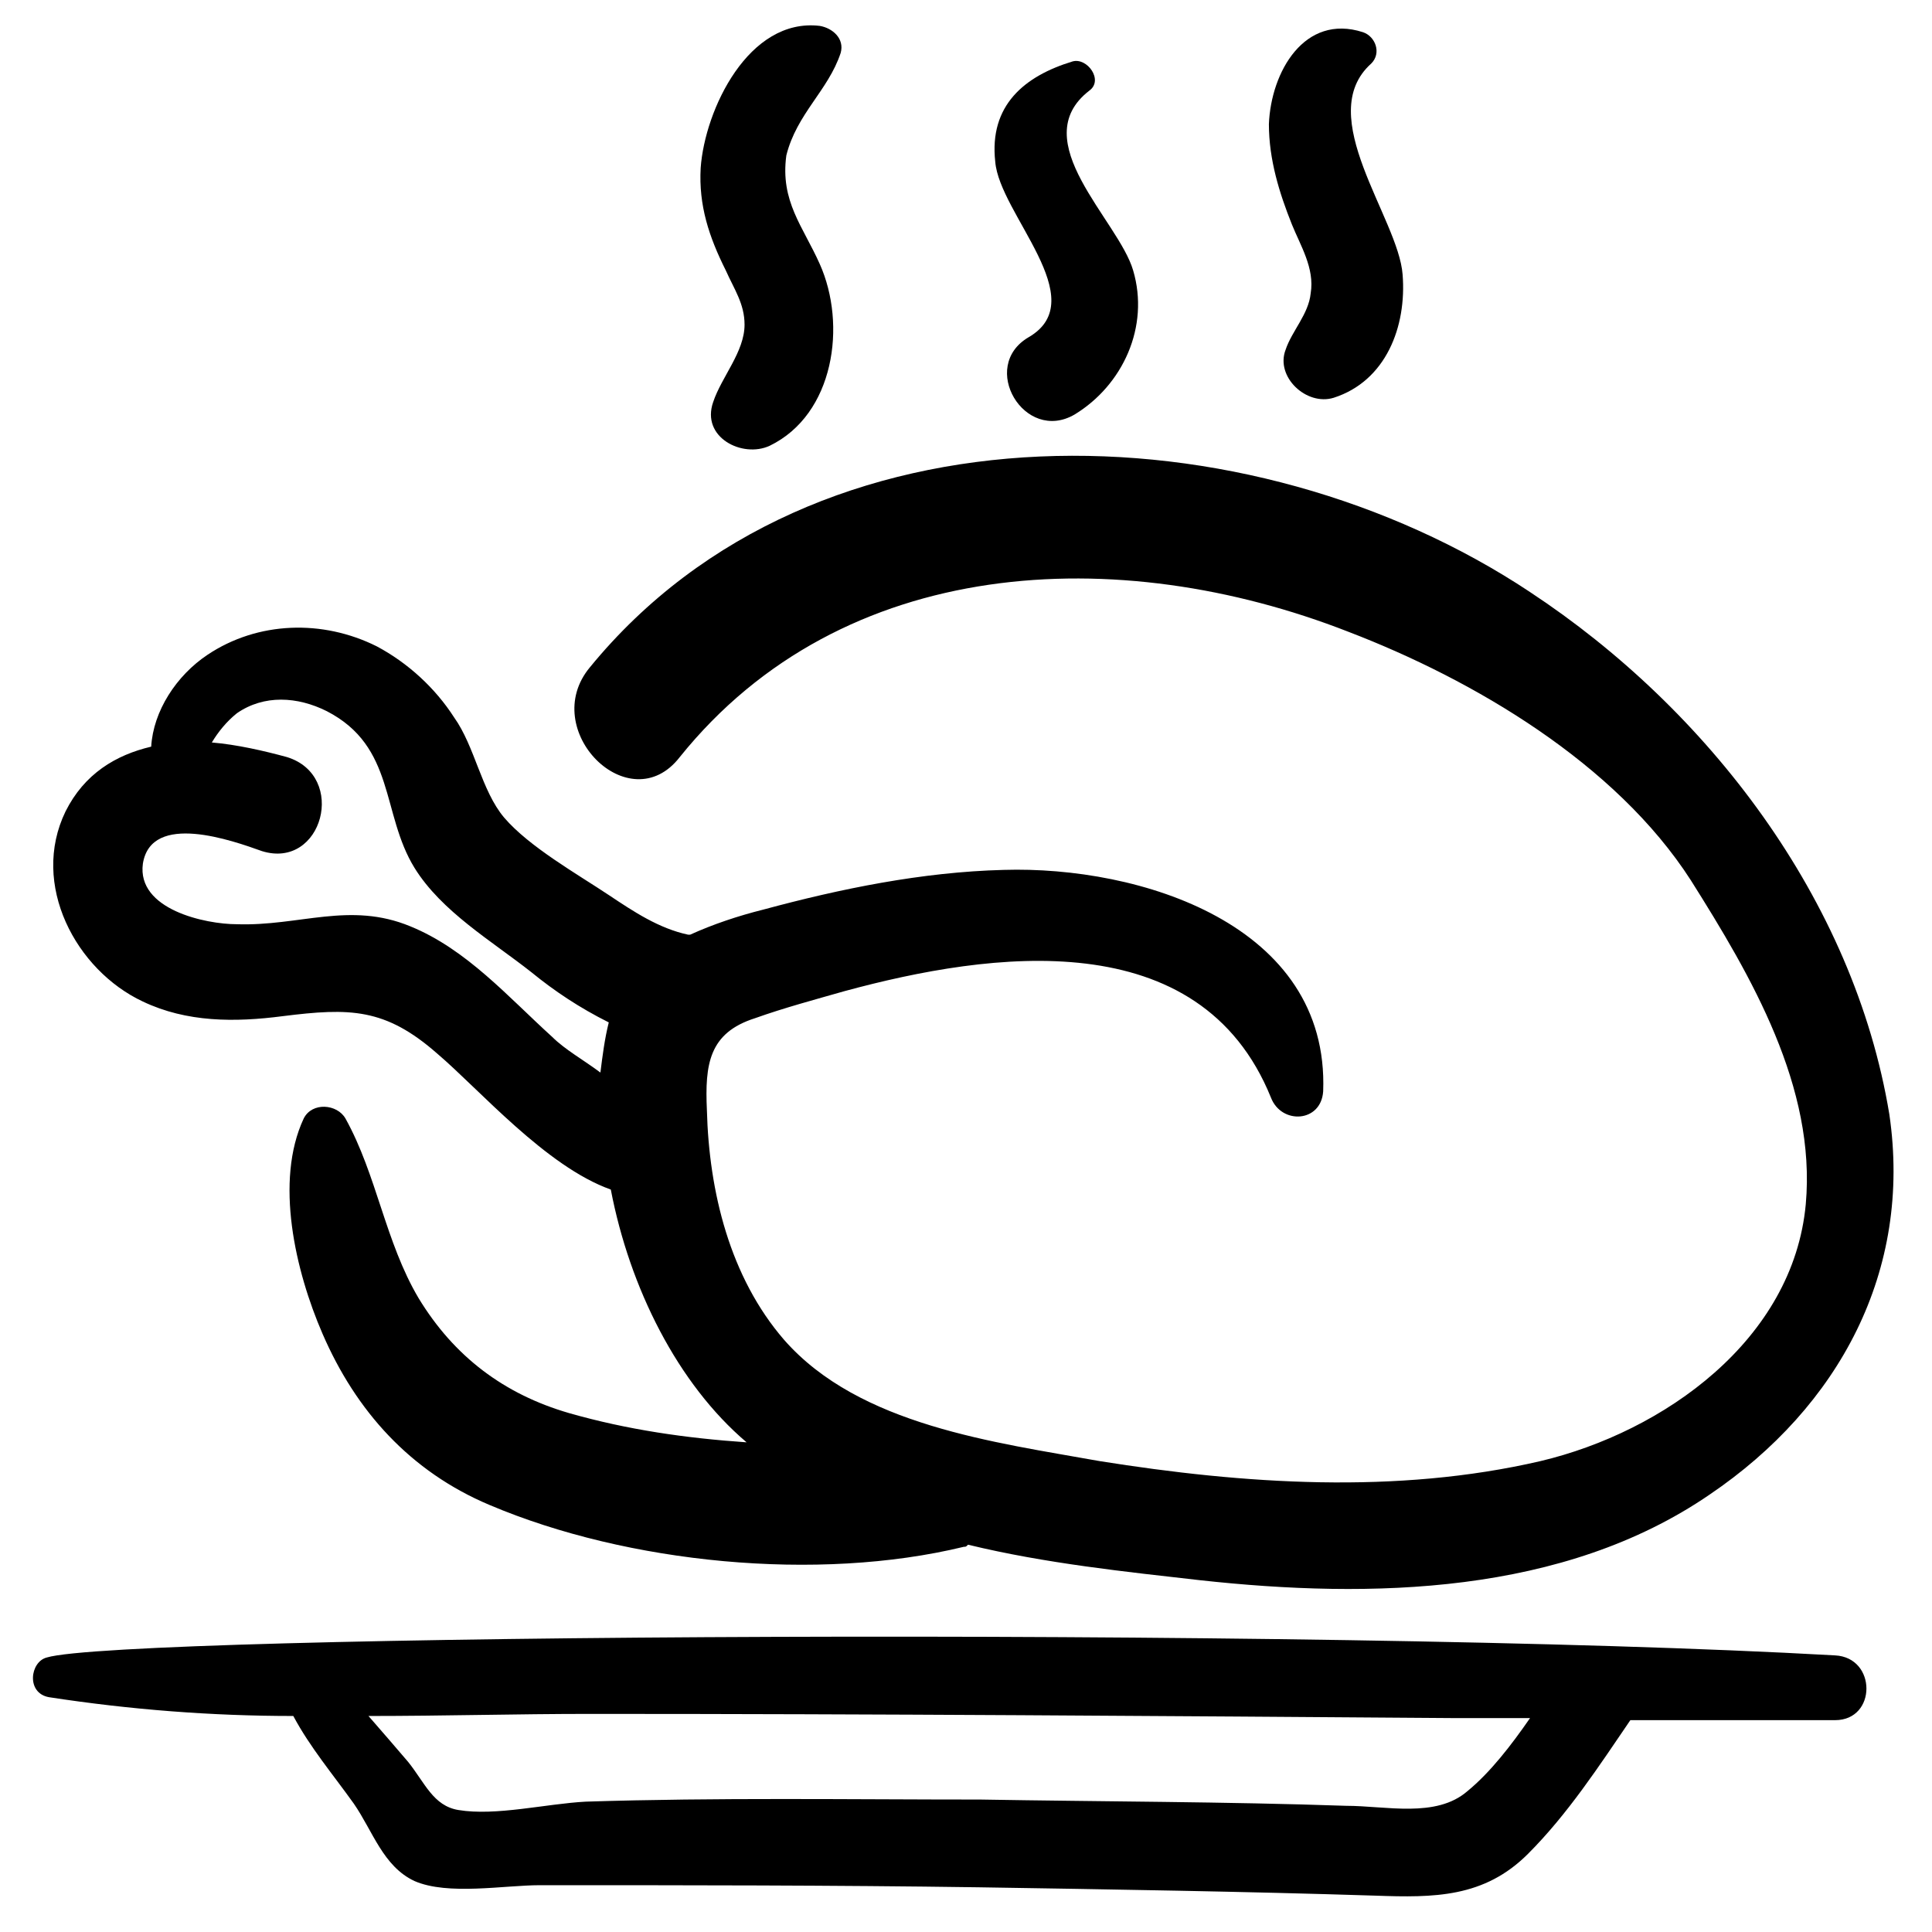
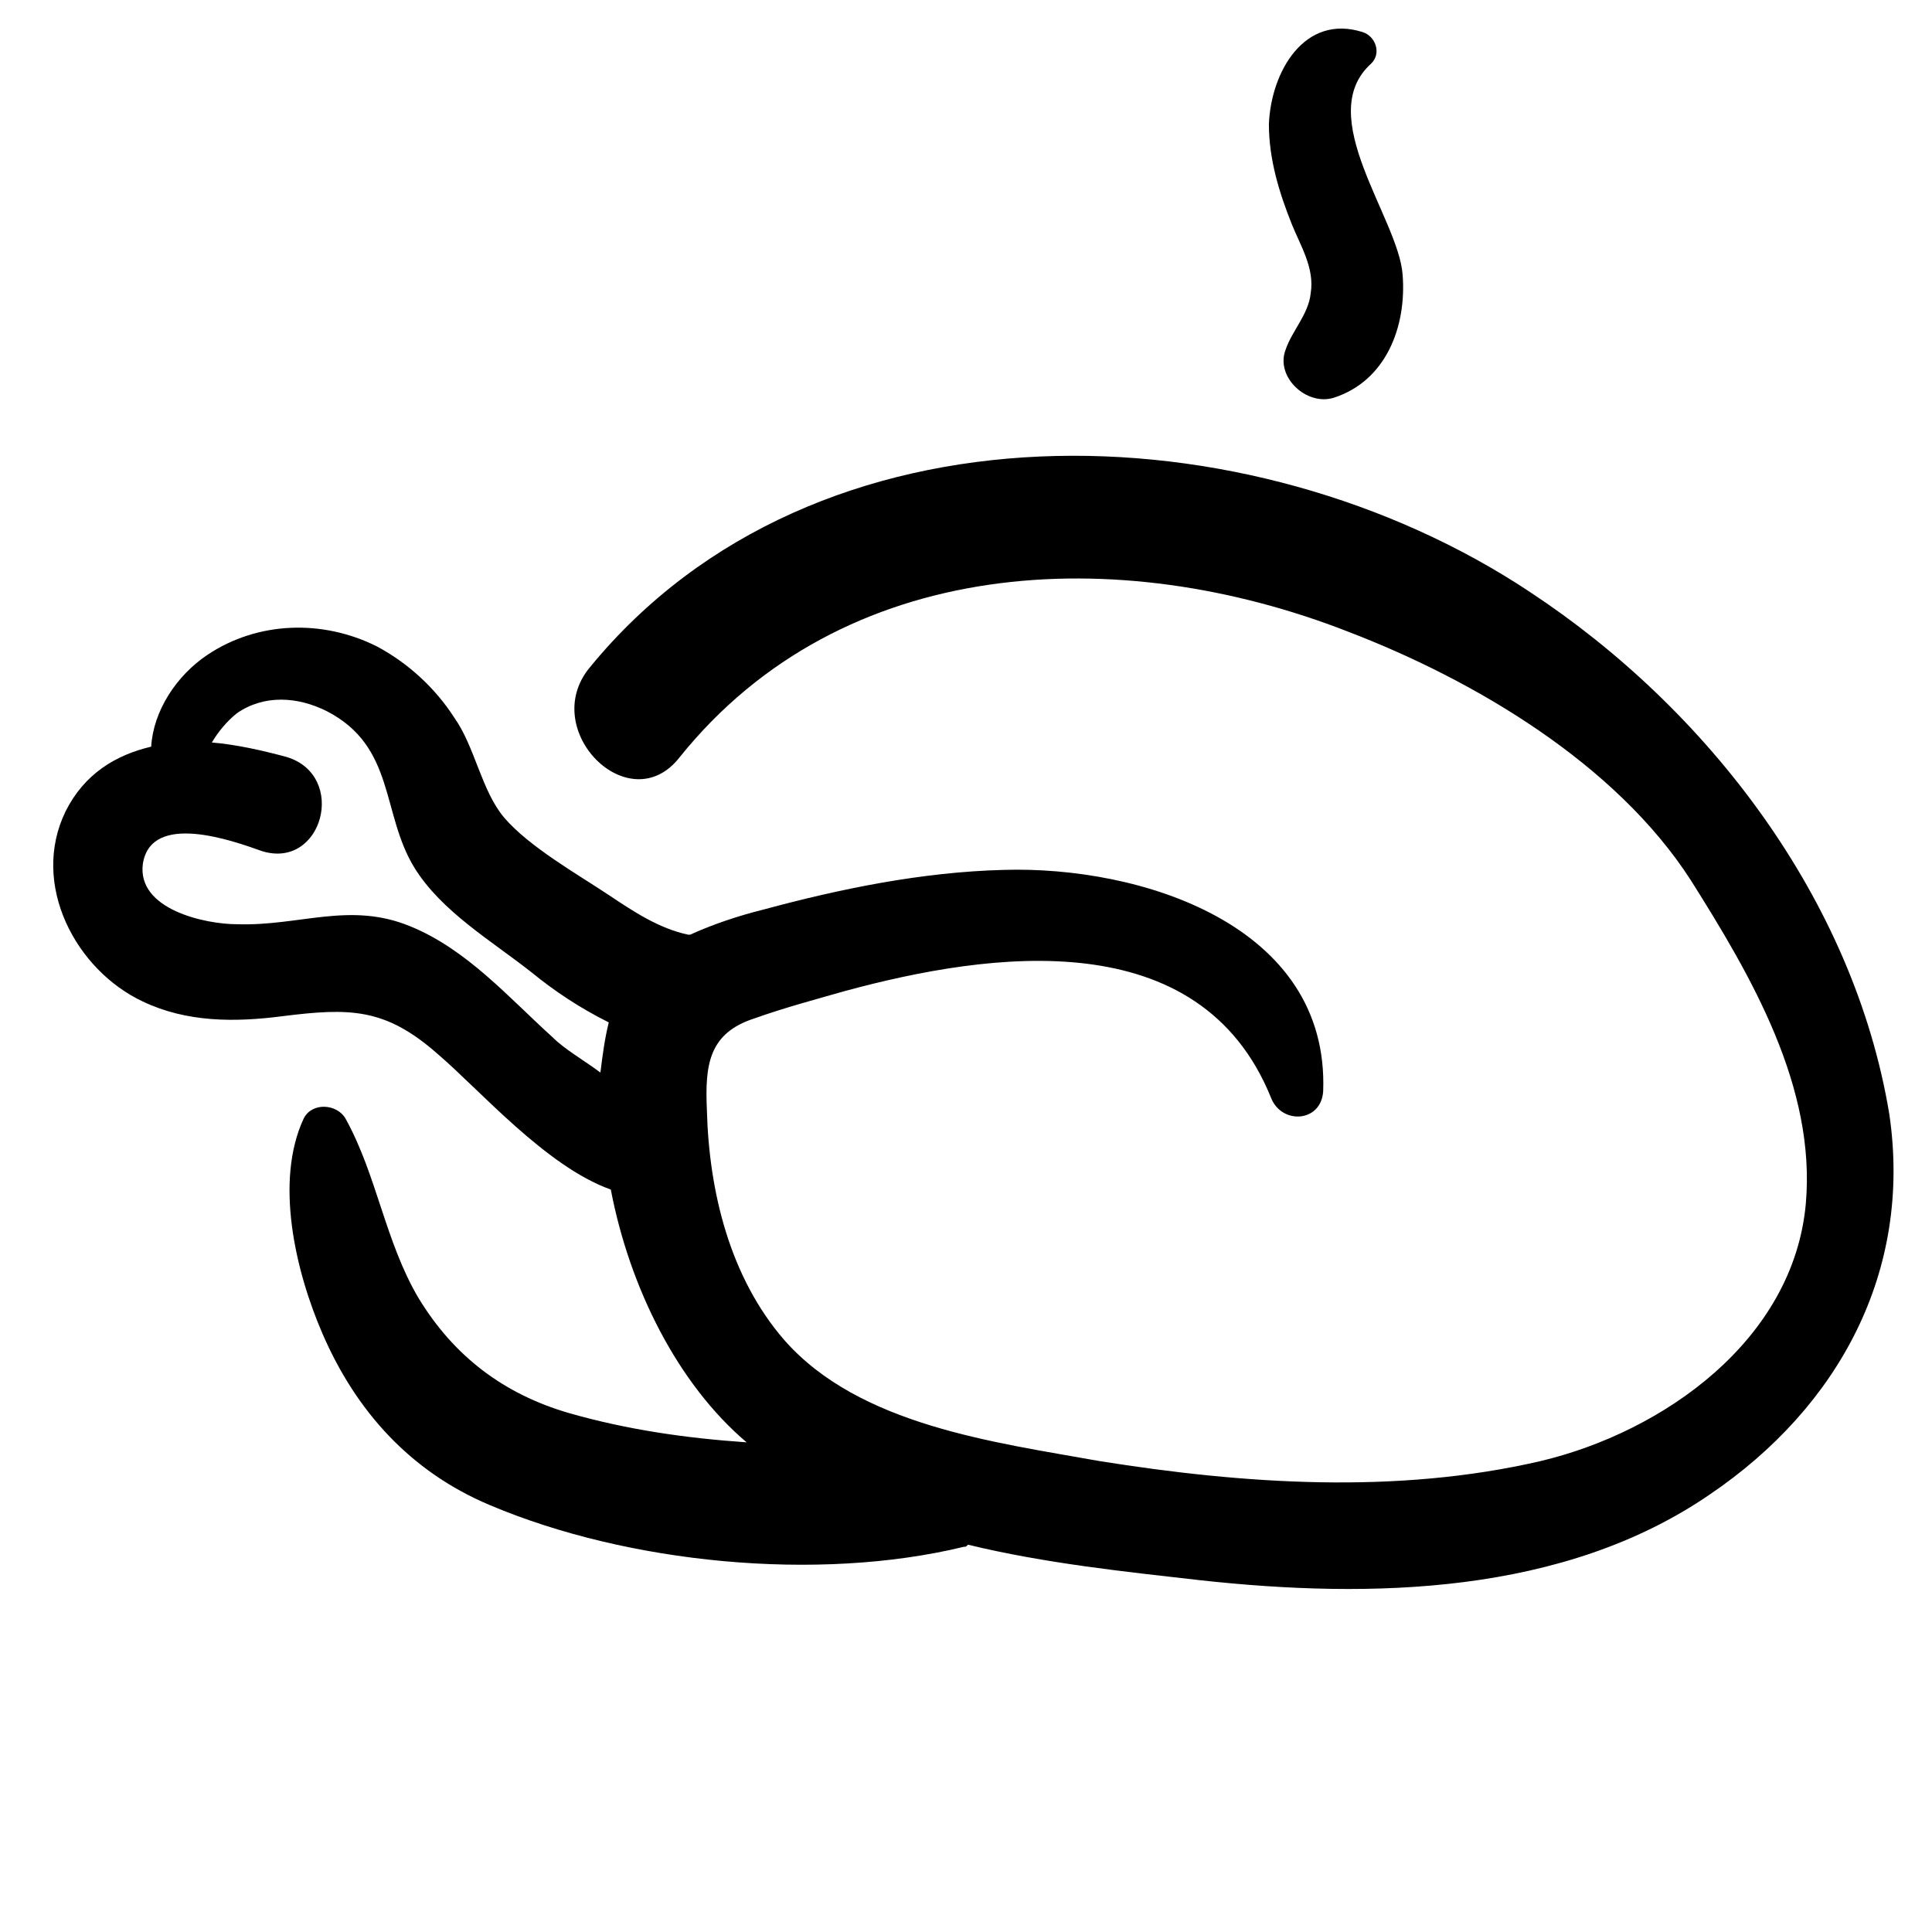
<svg xmlns="http://www.w3.org/2000/svg" fill="#000000" width="800px" height="800px" version="1.1" viewBox="144 144 512 512">
  <g>
-     <path d="m156.95 593.77c21.594 3.32 43.184 4.984 64.777 4.984 4.43 8.305 10.52 15.5 16.055 23.254 4.984 7.199 7.75 16.609 16.055 20.484 8.859 3.875 23.805 1.105 33.219 1.105 38.754 0 77.508 0 116.27 0.555 34.879 0.555 70.312 1.105 105.19 2.215 15.5 0.555 28.789 0.555 40.414-11.074 10.52-10.52 18.824-23.254 27.129-35.434h54.258c11.074 0 11.074-16.609 0-17.164-137.3-7.75-453.98-5.535-473.91 0.555-4.434 1.109-5.539 9.414 0.551 10.52zm143.39 4.43c75.848 0 152.25 0.555 228.1 1.105h21.039c-4.984 7.199-10.52 14.395-16.609 19.379-8.305 7.199-21.594 3.875-32.109 3.875-32.109-1.105-64.777-1.105-96.887-1.66-34.879 0-69.758-0.555-104.64 0.555-10.52 0.555-23.805 3.875-33.773 2.215-6.644-1.105-8.859-7.199-13.289-12.734-3.32-3.875-6.644-7.75-10.52-12.18 19.934 0 39.309-0.555 58.688-0.555z" />
    <path d="m549.48 300.9c-74.188-49.273-189.34-53.148-249.14 19.93-13.84 16.609 10.52 40.969 23.805 23.805 43.184-53.703 116.27-57.023 177.16-33.219 33.219 12.734 70.867 34.879 90.797 65.883 16.055 25.469 33.219 54.809 30.449 85.812-3.32 35.988-37.648 60.348-70.312 68.098-38.199 8.859-78.617 6.09-116.82 0-27.684-4.984-63.668-9.41-83.598-32.109-14.395-16.609-19.93-39.309-20.484-60.898-0.555-12.18 0.555-20.484 12.734-24.359 7.75-2.769 16.055-4.984 23.805-7.199 38.754-10.52 94.117-18.27 112.94 28.234 2.769 7.199 13.289 6.644 13.84-1.66 1.66-44.289-48.719-59.793-84.707-58.684-21.594 0.555-43.184 4.984-63.668 10.52-6.644 1.66-13.289 3.875-19.379 6.644h-0.555c-7.75-1.66-14.395-6.09-21.039-10.52-8.305-5.535-21.039-12.734-27.684-20.484-6.082-7.199-7.742-18.824-13.277-26.574-4.984-7.75-12.18-14.395-20.484-18.824-14.395-7.199-31.559-6.644-44.844 2.215-8.305 5.535-14.395 14.949-14.949 24.359-9.41 2.215-17.715 7.199-22.699 17.164-9.41 19.379 2.769 42.078 20.484 50.383 11.625 5.535 24.359 5.535 37.094 3.875 17.715-2.215 27.129-2.215 40.969 9.965 11.074 9.41 28.789 29.895 45.953 35.988 4.984 26.02 17.715 51.488 35.988 66.988-16.055-1.105-31.559-3.32-47.059-7.75-17.164-4.984-30.449-14.949-39.863-30.449-8.859-14.949-11.074-32.664-19.379-47.613-2.215-3.875-8.859-4.43-11.074 0-7.75 16.609-2.215 40.414 4.984 57.023 8.859 20.484 23.254 36.539 44.289 45.398 36.539 15.5 86.922 20.484 125.68 11.074 0.555 0 0.555 0 1.105-0.555 20.484 4.984 42.078 7.199 61.453 9.41 45.398 4.984 96.332 3.875 135.09-22.699 34.324-23.254 53.703-59.238 47.613-100.76-9.41-57.027-48.164-107.41-95.223-138.41zm-244.15 114.05c-1.105 4.43-1.66 8.859-2.215 13.289-4.43-3.32-9.41-6.09-12.734-9.41-11.625-10.52-22.699-23.254-37.648-29.344-16.055-6.644-29.344 0-45.953-0.555-8.305 0-26.574-3.875-24.914-16.055 2.215-13.84 23.805-6.09 31.559-3.32 16.055 4.984 22.699-19.93 6.644-24.914-6.09-1.66-13.289-3.32-19.93-3.875 1.66-2.769 3.875-5.535 6.644-7.75 7.199-4.984 16.055-4.43 23.805-0.555 18.27 9.41 14.395 27.129 23.254 41.523 7.199 11.625 20.484 19.379 31.004 27.684 6.09 4.977 12.73 9.406 20.484 13.281v0z" />
-     <path d="m366.78 158.06c1.105-3.875-2.215-6.644-5.535-7.199-18.824-2.215-30.449 22.145-31.559 37.648-0.555 9.965 2.215 18.27 6.644 27.129 2.215 4.984 4.984 8.859 4.984 14.395 0 7.199-6.09 13.84-8.305 20.484-3.32 9.41 7.75 14.949 14.949 11.625 17.164-8.305 20.484-32.109 13.289-48.168-4.43-9.965-10.52-16.609-8.859-28.789 2.762-11.07 11.066-17.16 14.391-27.125z" />
-     <path d="m416.61 233.36c-13.289 7.75-1.105 28.234 12.18 20.484 12.734-7.75 19.93-23.254 15.5-38.199-3.875-13.289-28.789-34.324-11.625-47.613 3.875-2.769-0.555-8.859-4.43-7.75-12.734 3.875-22.145 11.625-20.484 26.574 1.105 13.836 26.02 36.535 8.859 46.504z" />
+     <path d="m366.78 158.06z" />
    <path d="m484.7 236.68c-2.769 7.199 5.535 14.949 12.734 12.734 13.84-4.43 19.379-18.824 18.27-32.664-1.105-14.949-23.805-42.078-8.305-55.918 2.769-2.769 1.105-7.199-2.215-8.305-15.5-4.984-24.359 10.52-24.914 24.359 0 9.41 2.769 18.27 6.09 26.574 2.215 5.535 6.09 11.625 4.984 18.27-0.551 5.539-4.981 9.965-6.644 14.949z" />
  </g>
</svg>